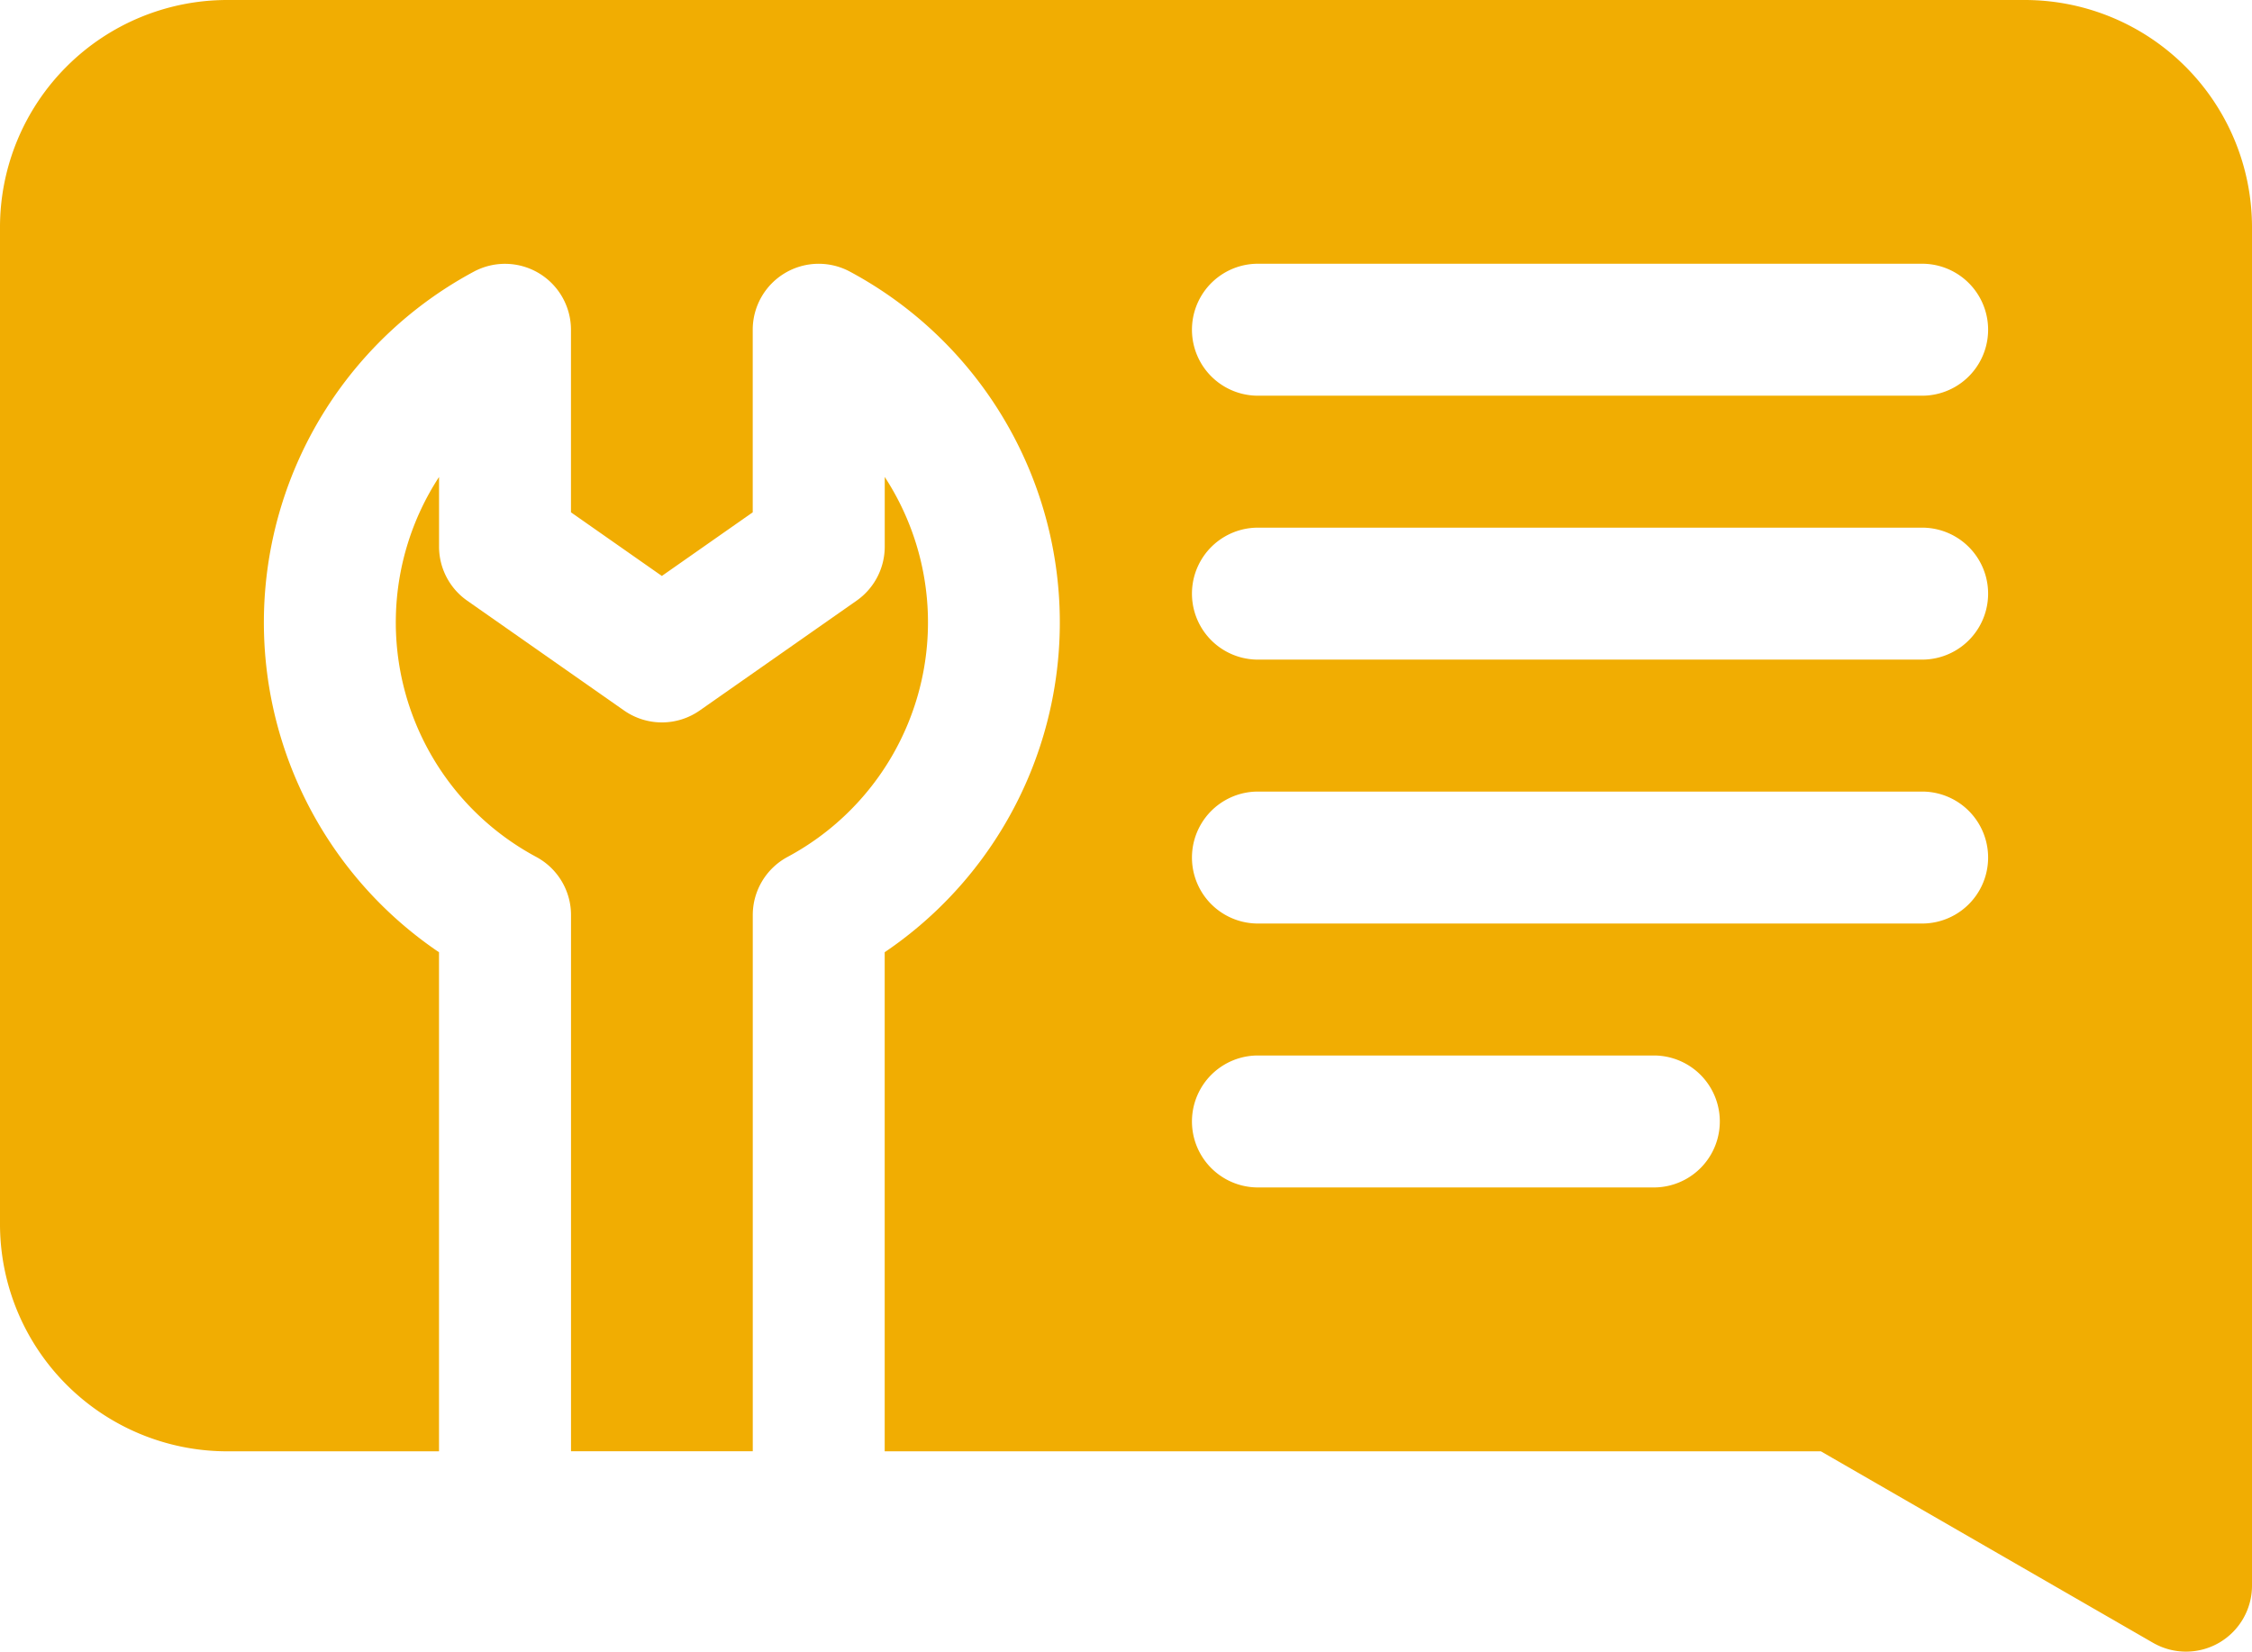
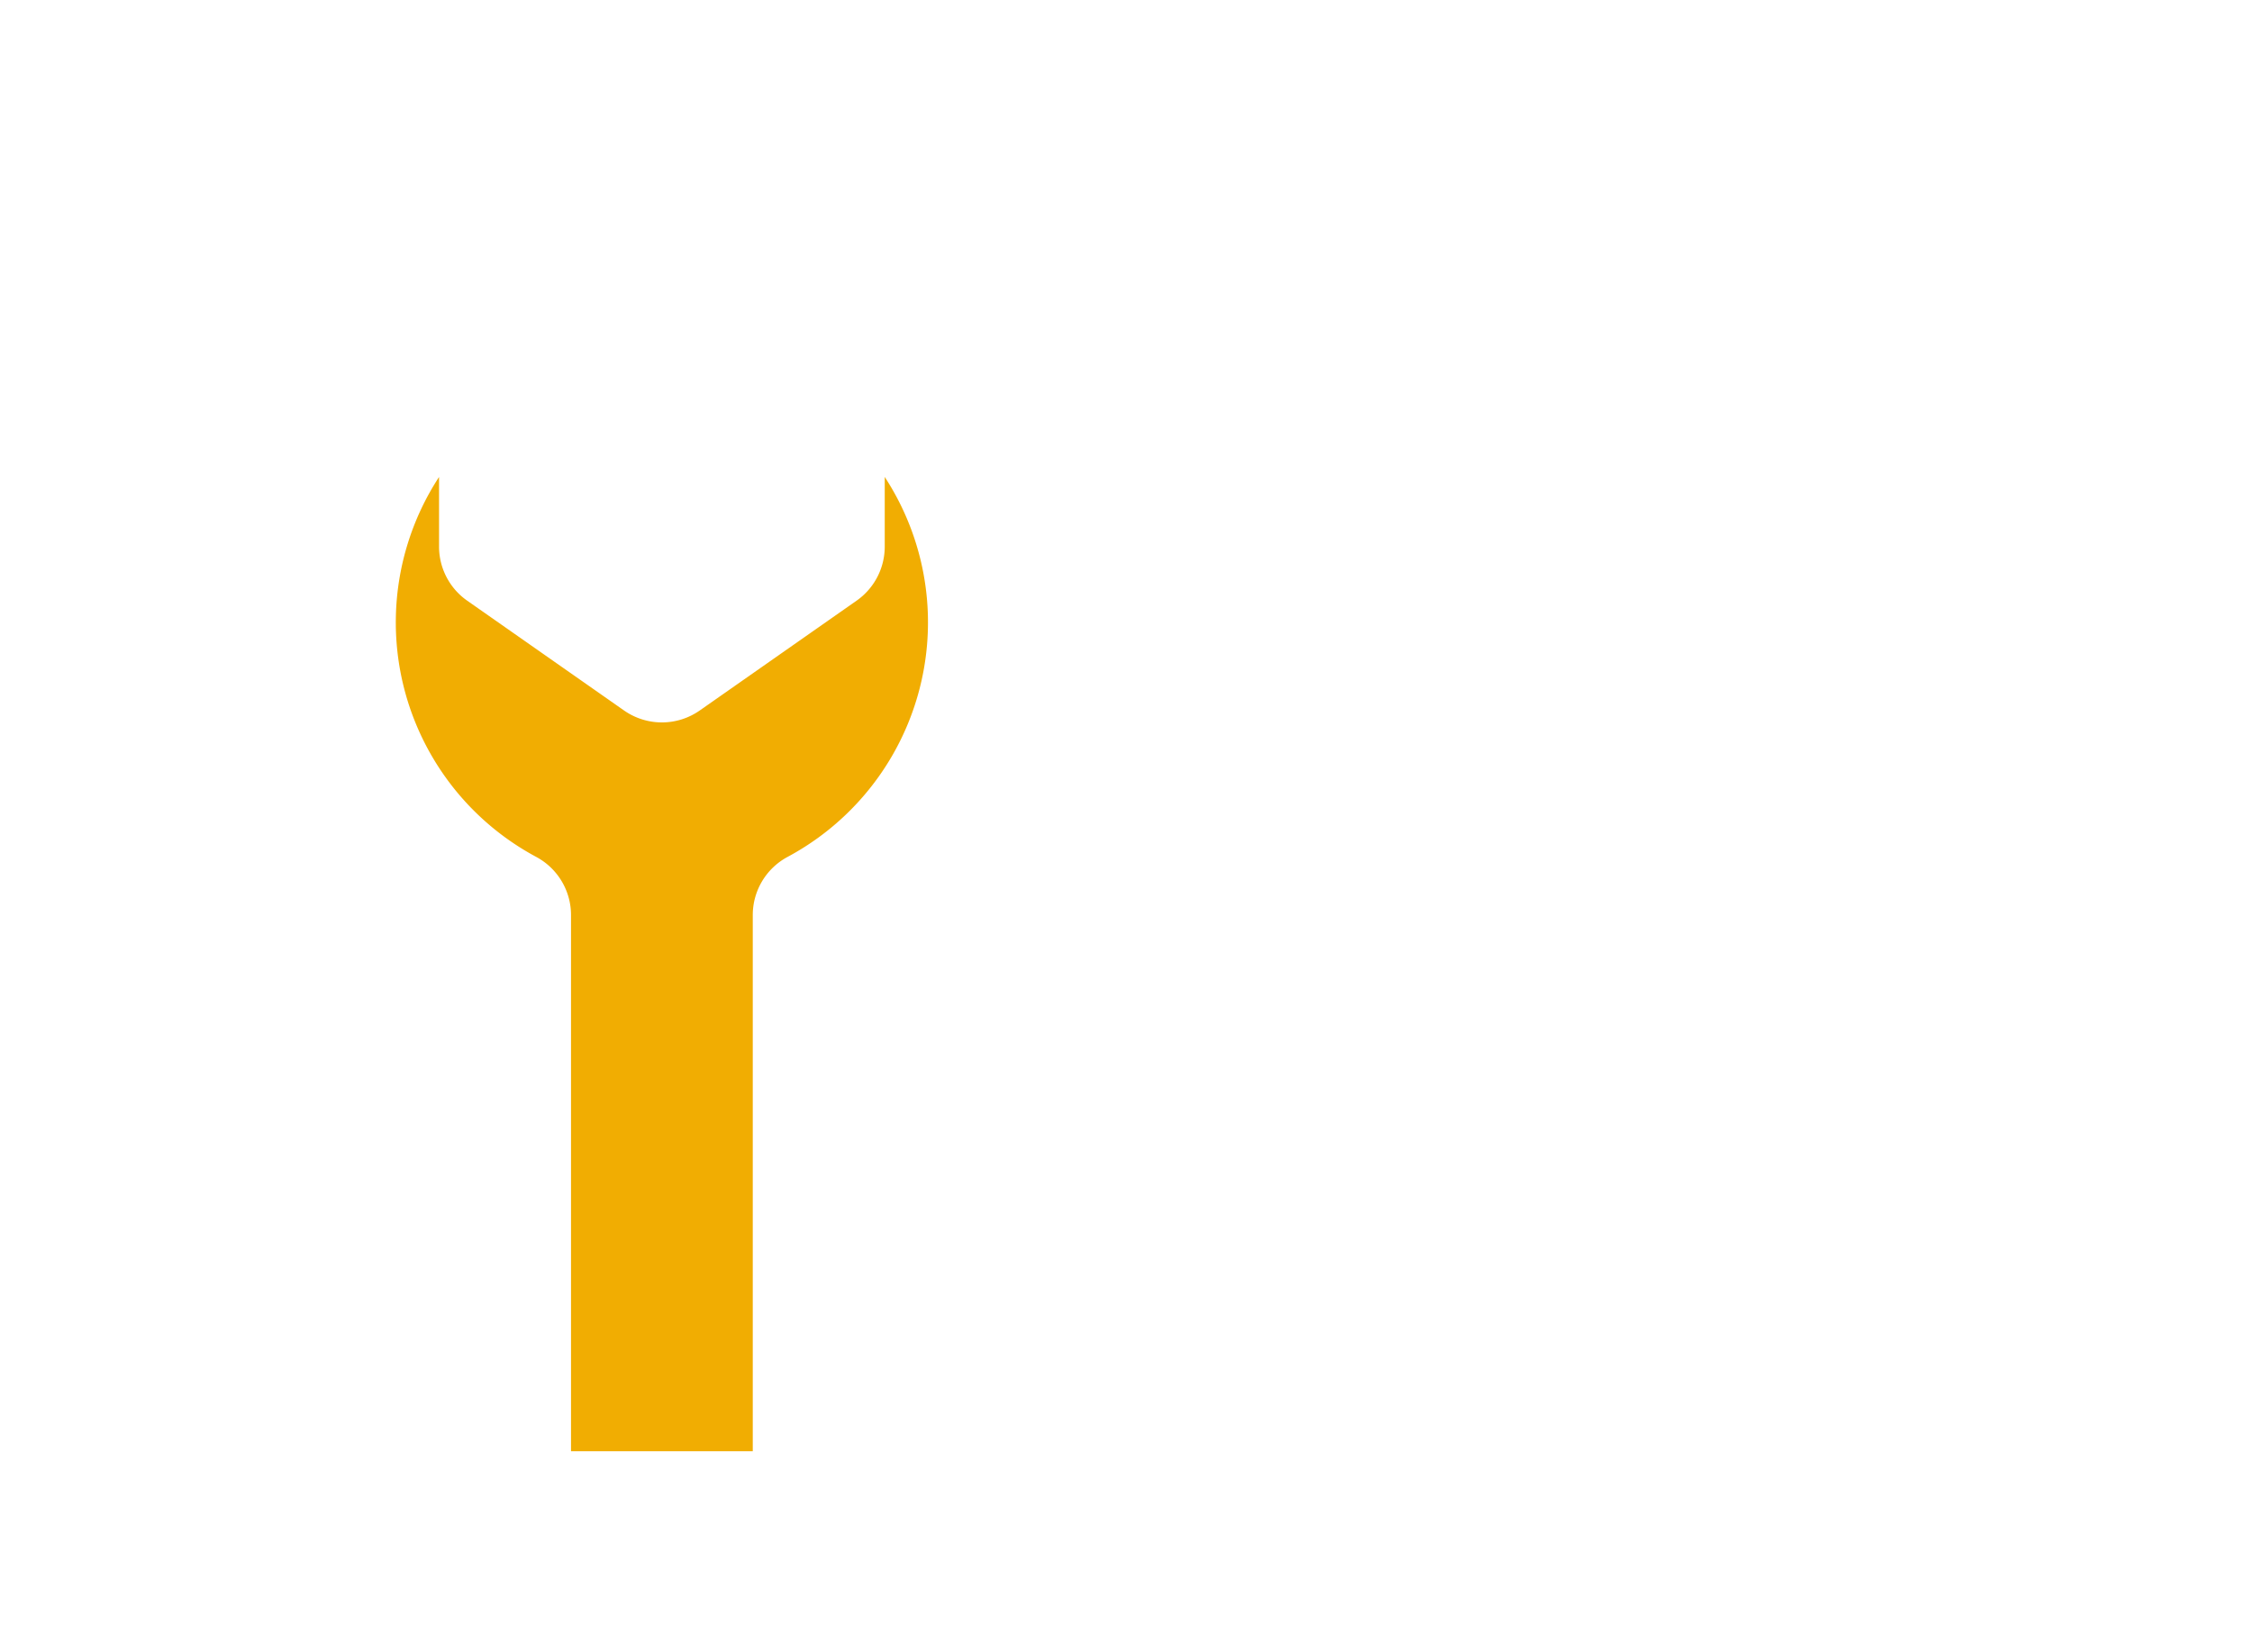
<svg xmlns="http://www.w3.org/2000/svg" width="49.933" height="36.623" viewBox="0 0 49.933 36.623">
  <g id="cta-4-ticket" transform="translate(0 0)">
    <g id="Group_13104" data-name="Group 13104" transform="translate(0 0)">
-       <path id="Path_40833" data-name="Path 40833" d="M44.9,0H5.034A5.04,5.04,0,0,0,0,5.034V27.147a5.04,5.04,0,0,0,5.034,5.034h4.7V21.115a8.827,8.827,0,0,1,.771-15.091,1.463,1.463,0,0,1,2.155,1.289v4.047l2.015,1.411,2.015-1.411V7.312a1.463,1.463,0,0,1,2.155-1.289,8.827,8.827,0,0,1,.771,15.091V32.181H40.374l7.365,4.246a1.463,1.463,0,0,0,2.194-1.267V5.034A5.04,5.04,0,0,0,44.9,0ZM36.67,26.33H27.892a1.463,1.463,0,0,1,0-2.926H36.67a1.463,1.463,0,1,1,0,2.926m5.949-5.852H27.892a1.463,1.463,0,0,1,0-2.926H42.619a1.463,1.463,0,1,1,0,2.926m0-5.852H27.892a1.463,1.463,0,0,1,0-2.926H42.619a1.463,1.463,0,1,1,0,2.926m0-5.852H27.892a1.463,1.463,0,0,1,0-2.926H42.619a1.463,1.463,0,1,1,0,2.926" transform="translate(0 0)" fill="#f1ad02" />
      <path id="Path_40834" data-name="Path 40834" d="M100.84,108.458V110a1.463,1.463,0,0,1-.624,1.2l-3.478,2.435a1.463,1.463,0,0,1-1.678,0L91.582,111.2a1.463,1.463,0,0,1-.624-1.2v-1.543a5.9,5.9,0,0,0,2.155,8.425,1.463,1.463,0,0,1,.771,1.289v11.89h4.03v-11.89a1.463,1.463,0,0,1,.771-1.289,5.9,5.9,0,0,0,2.155-8.425Z" transform="translate(-81.223 -97.881)" fill="#f1ad02" />
    </g>
  </g>
</svg>